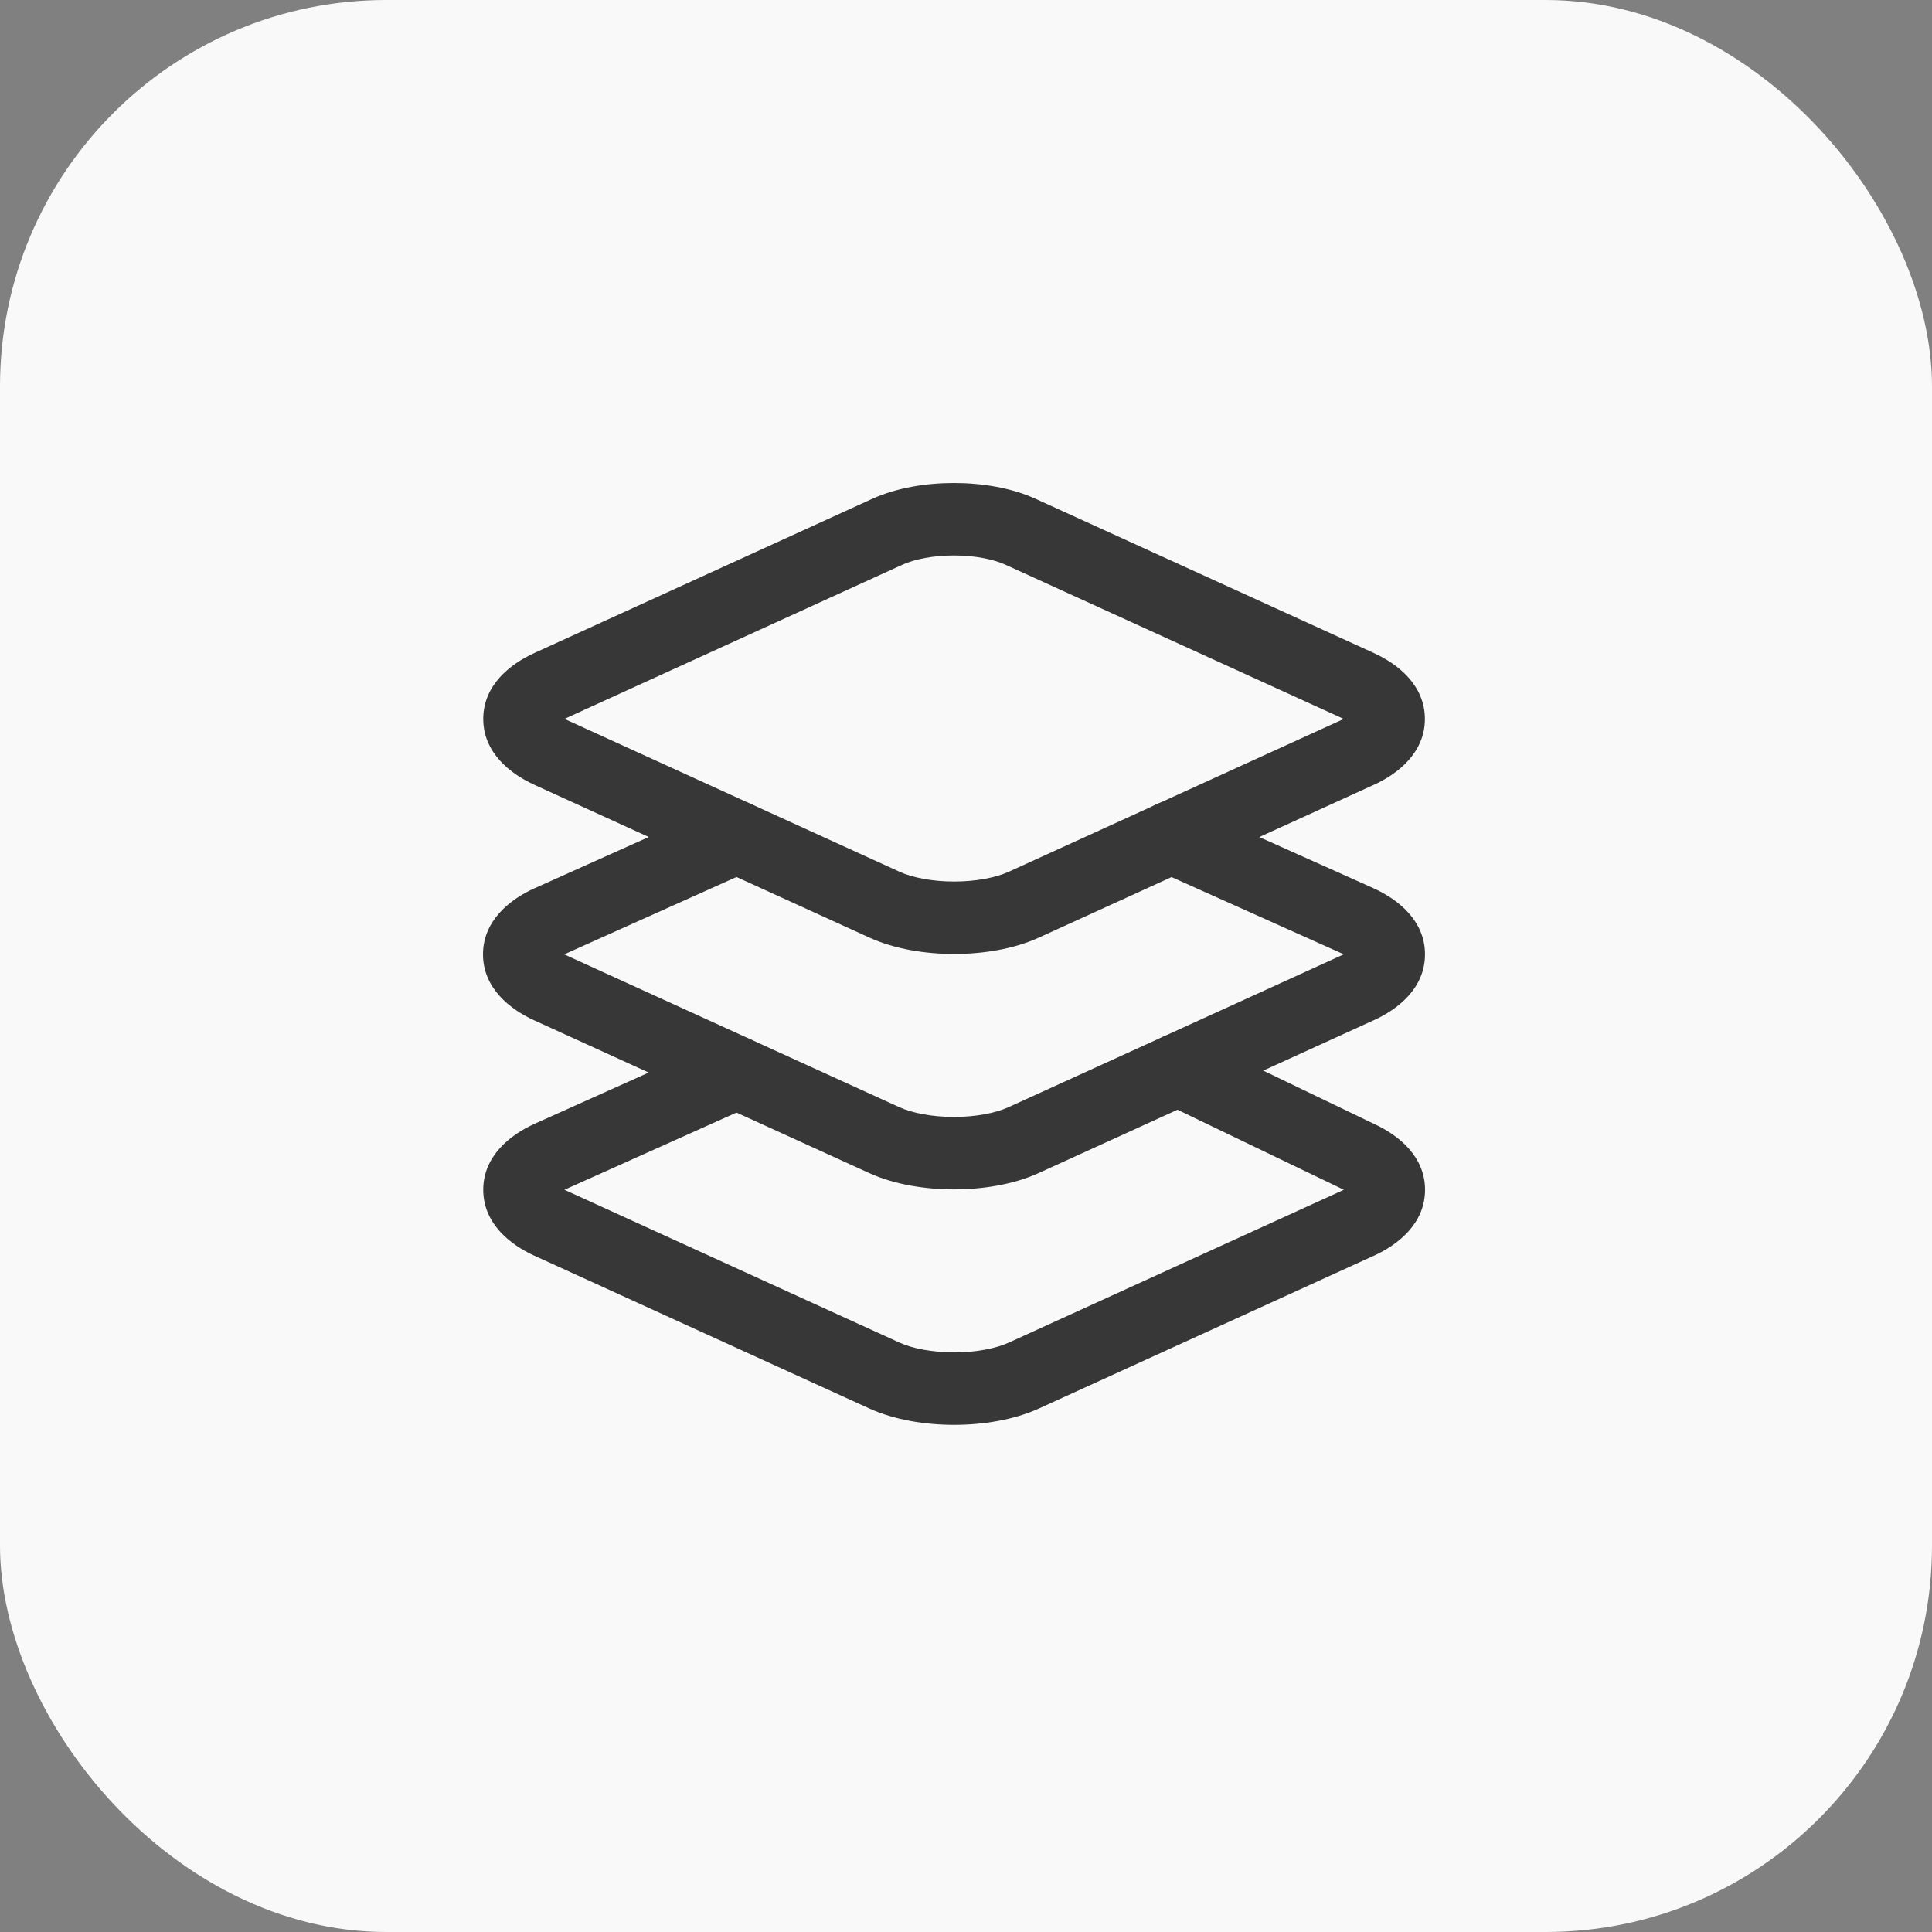
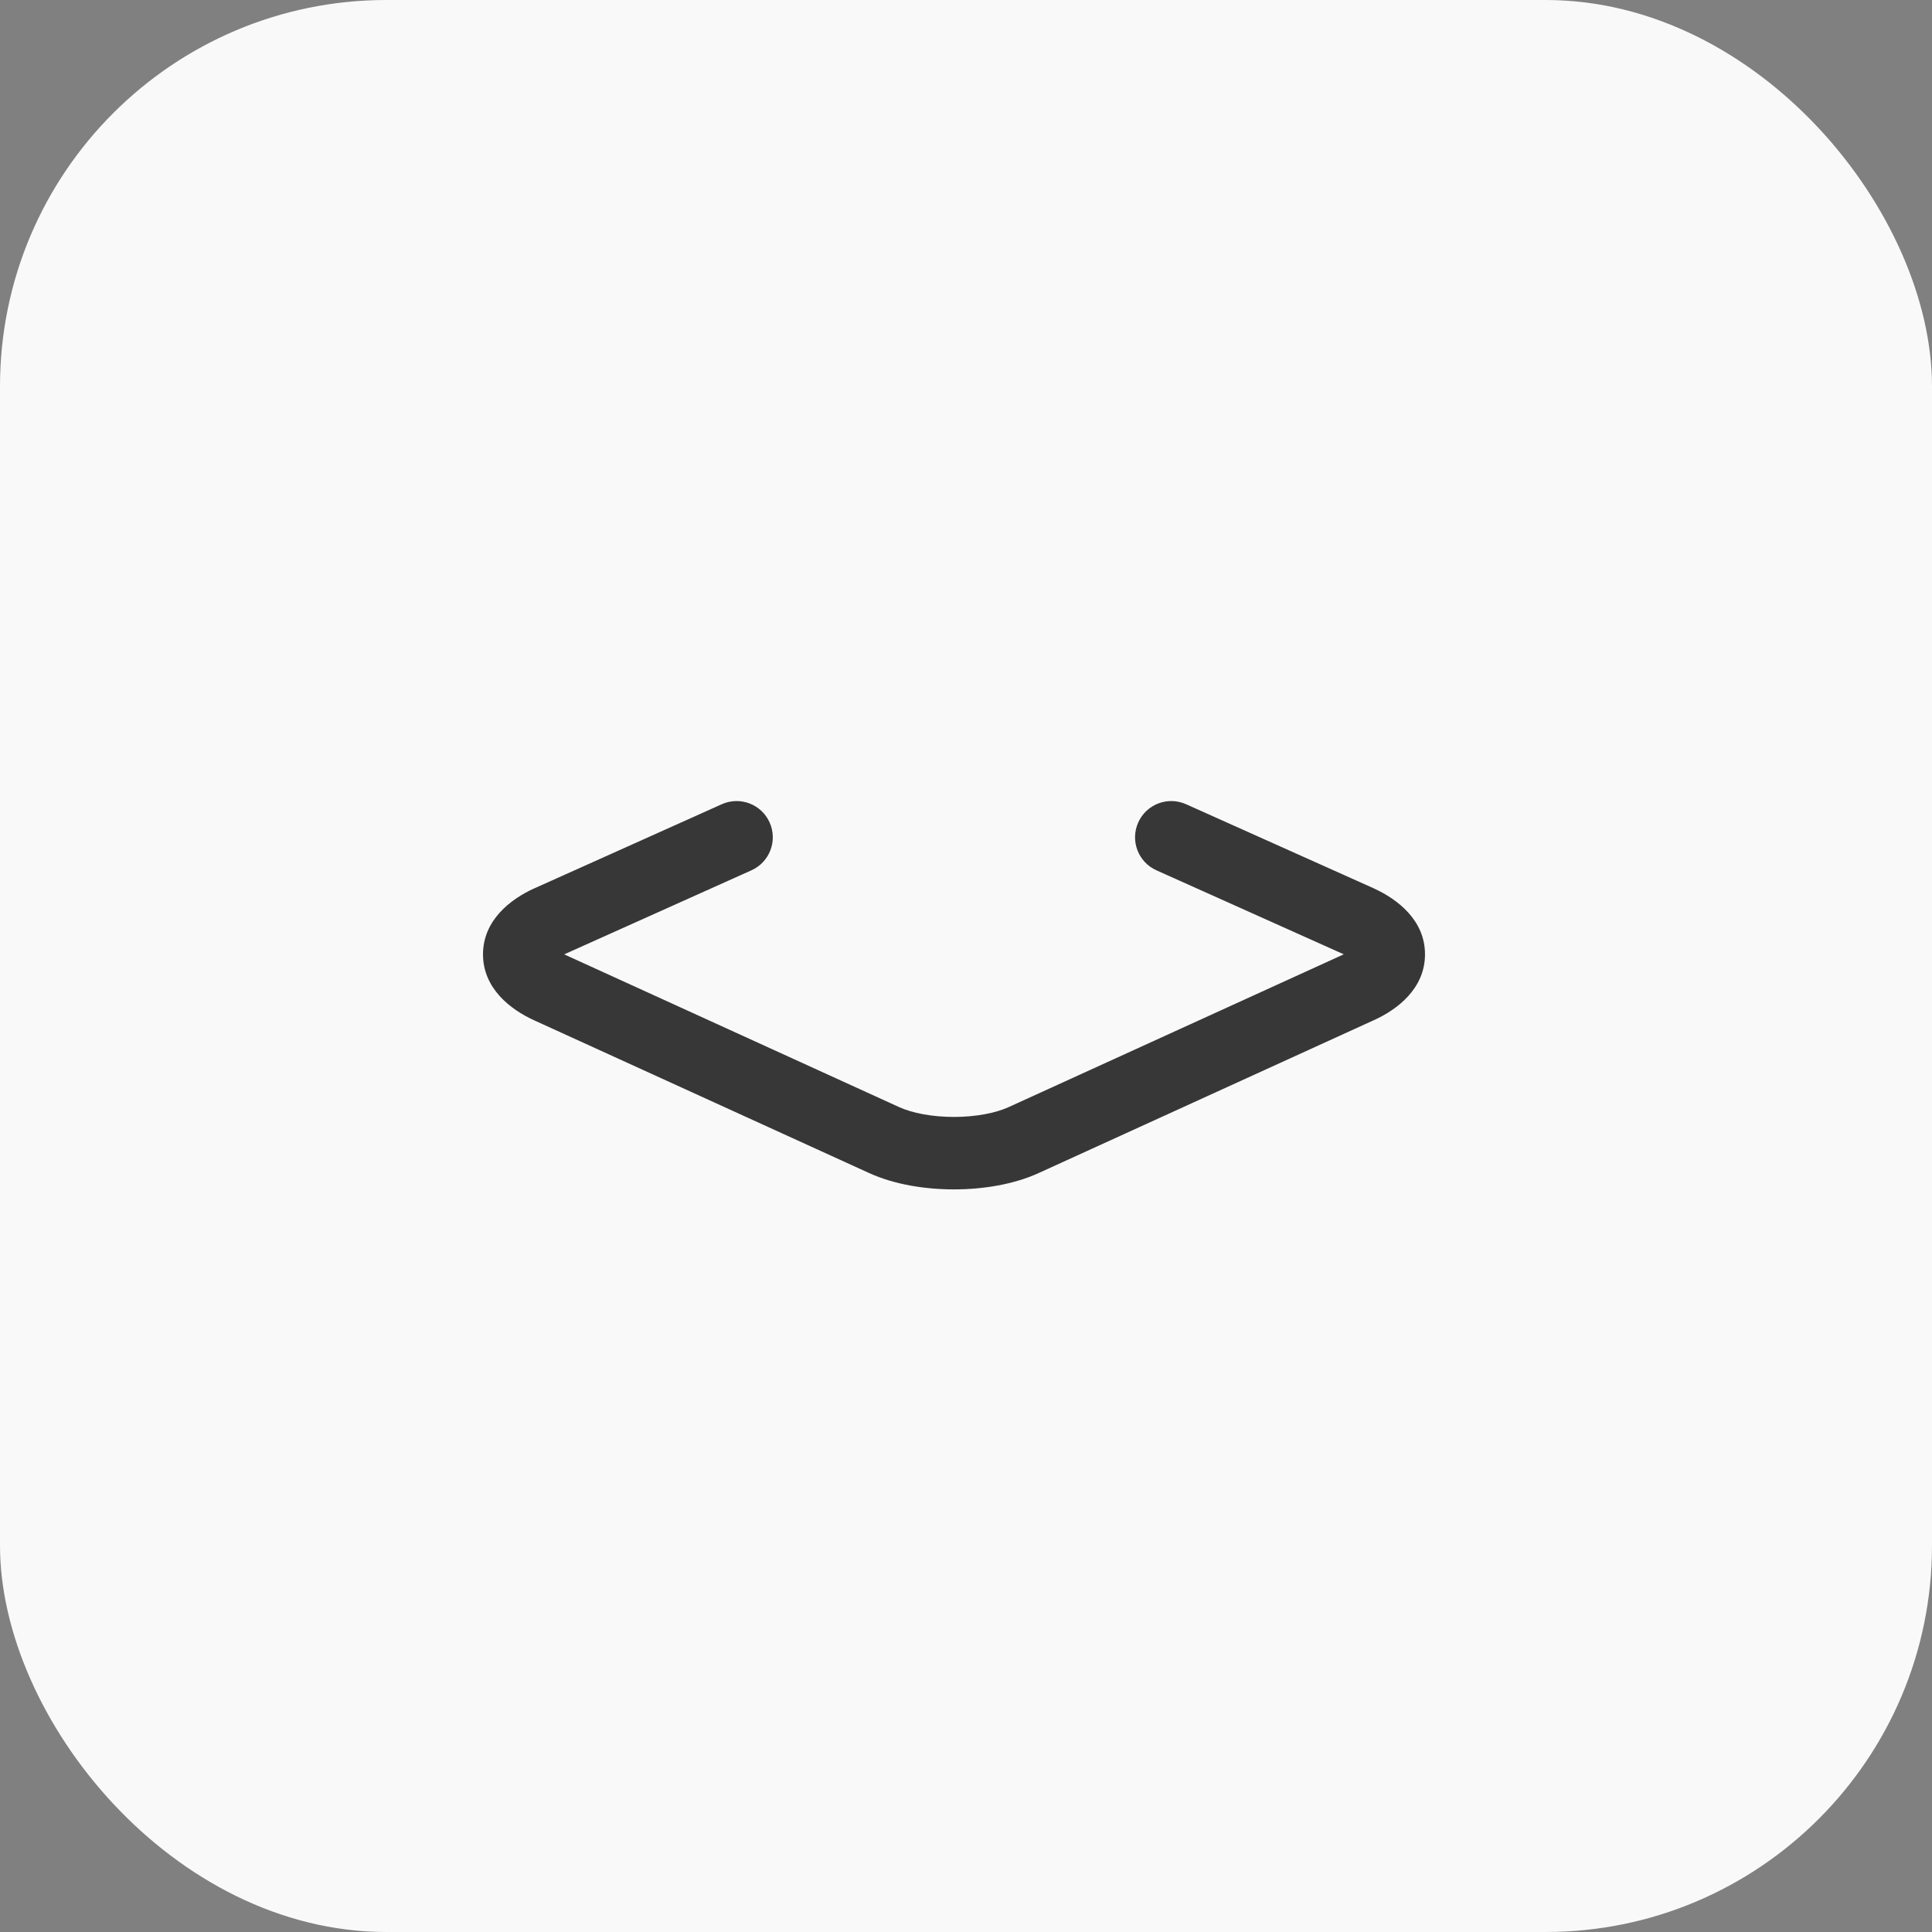
<svg xmlns="http://www.w3.org/2000/svg" width="40" height="40" viewBox="0 0 40 40" fill="none">
  <rect x="0" y="0" width="40" height="40" fill="#808080" stroke="none" />
  <rect width="40" height="40" rx="8" fill="#F9F9F9" />
-   <path fill-rule="evenodd" clip-rule="evenodd" d="M21.442 10.328C21.442 10.328 21.442 10.328 21.442 10.328L28.442 13.519C28.442 13.52 28.442 13.52 28.442 13.52C28.937 13.744 29.499 14.182 29.501 14.883C29.502 15.584 28.94 16.023 28.447 16.248L28.446 16.248L21.509 19.412L21.509 19.412C20.987 19.65 20.35 19.751 19.754 19.751C19.159 19.751 18.521 19.65 18 19.412L18 19.412L11.063 16.249C11.063 16.249 11.063 16.248 11.063 16.248C10.569 16.024 10.005 15.586 10.005 14.884C10.005 14.182 10.569 13.744 11.063 13.52C11.063 13.52 11.063 13.52 11.063 13.52L18.058 10.328C18.059 10.328 18.059 10.328 18.059 10.328C18.059 10.328 18.059 10.328 18.059 10.328C18.564 10.097 19.178 10 19.75 10C20.323 10 20.937 10.097 21.442 10.328ZM19.75 11.5C19.322 11.5 18.936 11.576 18.682 11.692L11.686 14.884L18.622 18.048C18.622 18.048 18.622 18.048 18.622 18.048C18.893 18.171 19.302 18.251 19.754 18.251C20.206 18.251 20.616 18.171 20.887 18.048M20.887 18.048L27.821 14.885L20.818 11.692C20.564 11.576 20.178 11.5 19.75 11.5" fill="#373737" />
-   <path fill-rule="evenodd" clip-rule="evenodd" d="M23.712 21.823C23.892 21.45 24.34 21.293 24.713 21.472L28.454 23.272C28.946 23.498 29.504 23.935 29.504 24.633C29.504 25.335 28.94 25.773 28.446 25.998C28.446 25.998 28.446 25.998 28.445 25.998L21.509 29.162L21.509 29.162C20.987 29.399 20.35 29.5 19.754 29.5C19.159 29.5 18.522 29.399 18 29.162L18 29.162L11.063 25.998C11.063 25.998 11.063 25.998 11.063 25.998C10.569 25.773 10.005 25.335 10.005 24.633C10.005 23.931 10.569 23.493 11.063 23.269L11.067 23.267L14.943 21.528C15.321 21.358 15.765 21.527 15.934 21.905C16.104 22.283 15.935 22.727 15.557 22.896L11.686 24.633L18.622 27.797C18.622 27.797 18.622 27.797 18.622 27.797C18.622 27.797 18.622 27.797 18.622 27.797C18.893 27.92 19.303 28 19.754 28C20.206 28 20.616 27.92 20.887 27.797C20.887 27.797 20.887 27.797 20.887 27.797C20.887 27.797 20.887 27.797 20.887 27.797L27.823 24.633C27.819 24.631 27.814 24.629 27.81 24.627L24.063 22.824C23.689 22.644 23.533 22.196 23.712 21.823Z" fill="#373737" />
  <path fill-rule="evenodd" clip-rule="evenodd" d="M23.566 17.028C23.735 16.65 24.179 16.481 24.557 16.651L28.442 18.392L28.445 18.394C28.939 18.619 29.505 19.057 29.503 19.761C29.502 20.463 28.936 20.9 28.44 21.124C28.44 21.124 28.44 21.124 28.439 21.124L21.504 24.287L21.504 24.287C20.983 24.525 20.345 24.625 19.75 24.625C19.154 24.625 18.517 24.525 17.995 24.287L17.995 24.287L11.058 21.124C11.058 21.124 11.058 21.124 11.058 21.124C10.564 20.899 10 20.461 10 19.759C10 19.057 10.564 18.619 11.058 18.394L11.062 18.393L14.943 16.651C15.321 16.481 15.765 16.65 15.934 17.028C16.104 17.406 15.935 17.85 15.557 18.019L11.681 19.759L18.617 22.922C18.617 22.922 18.617 22.922 18.617 22.922C18.888 23.045 19.298 23.125 19.75 23.125C20.201 23.125 20.611 23.045 20.882 22.922C20.882 22.922 20.882 22.922 20.882 22.922L27.819 19.759L27.821 19.758L23.943 18.019C23.565 17.85 23.396 17.406 23.566 17.028Z" fill="#373737" />
</svg>